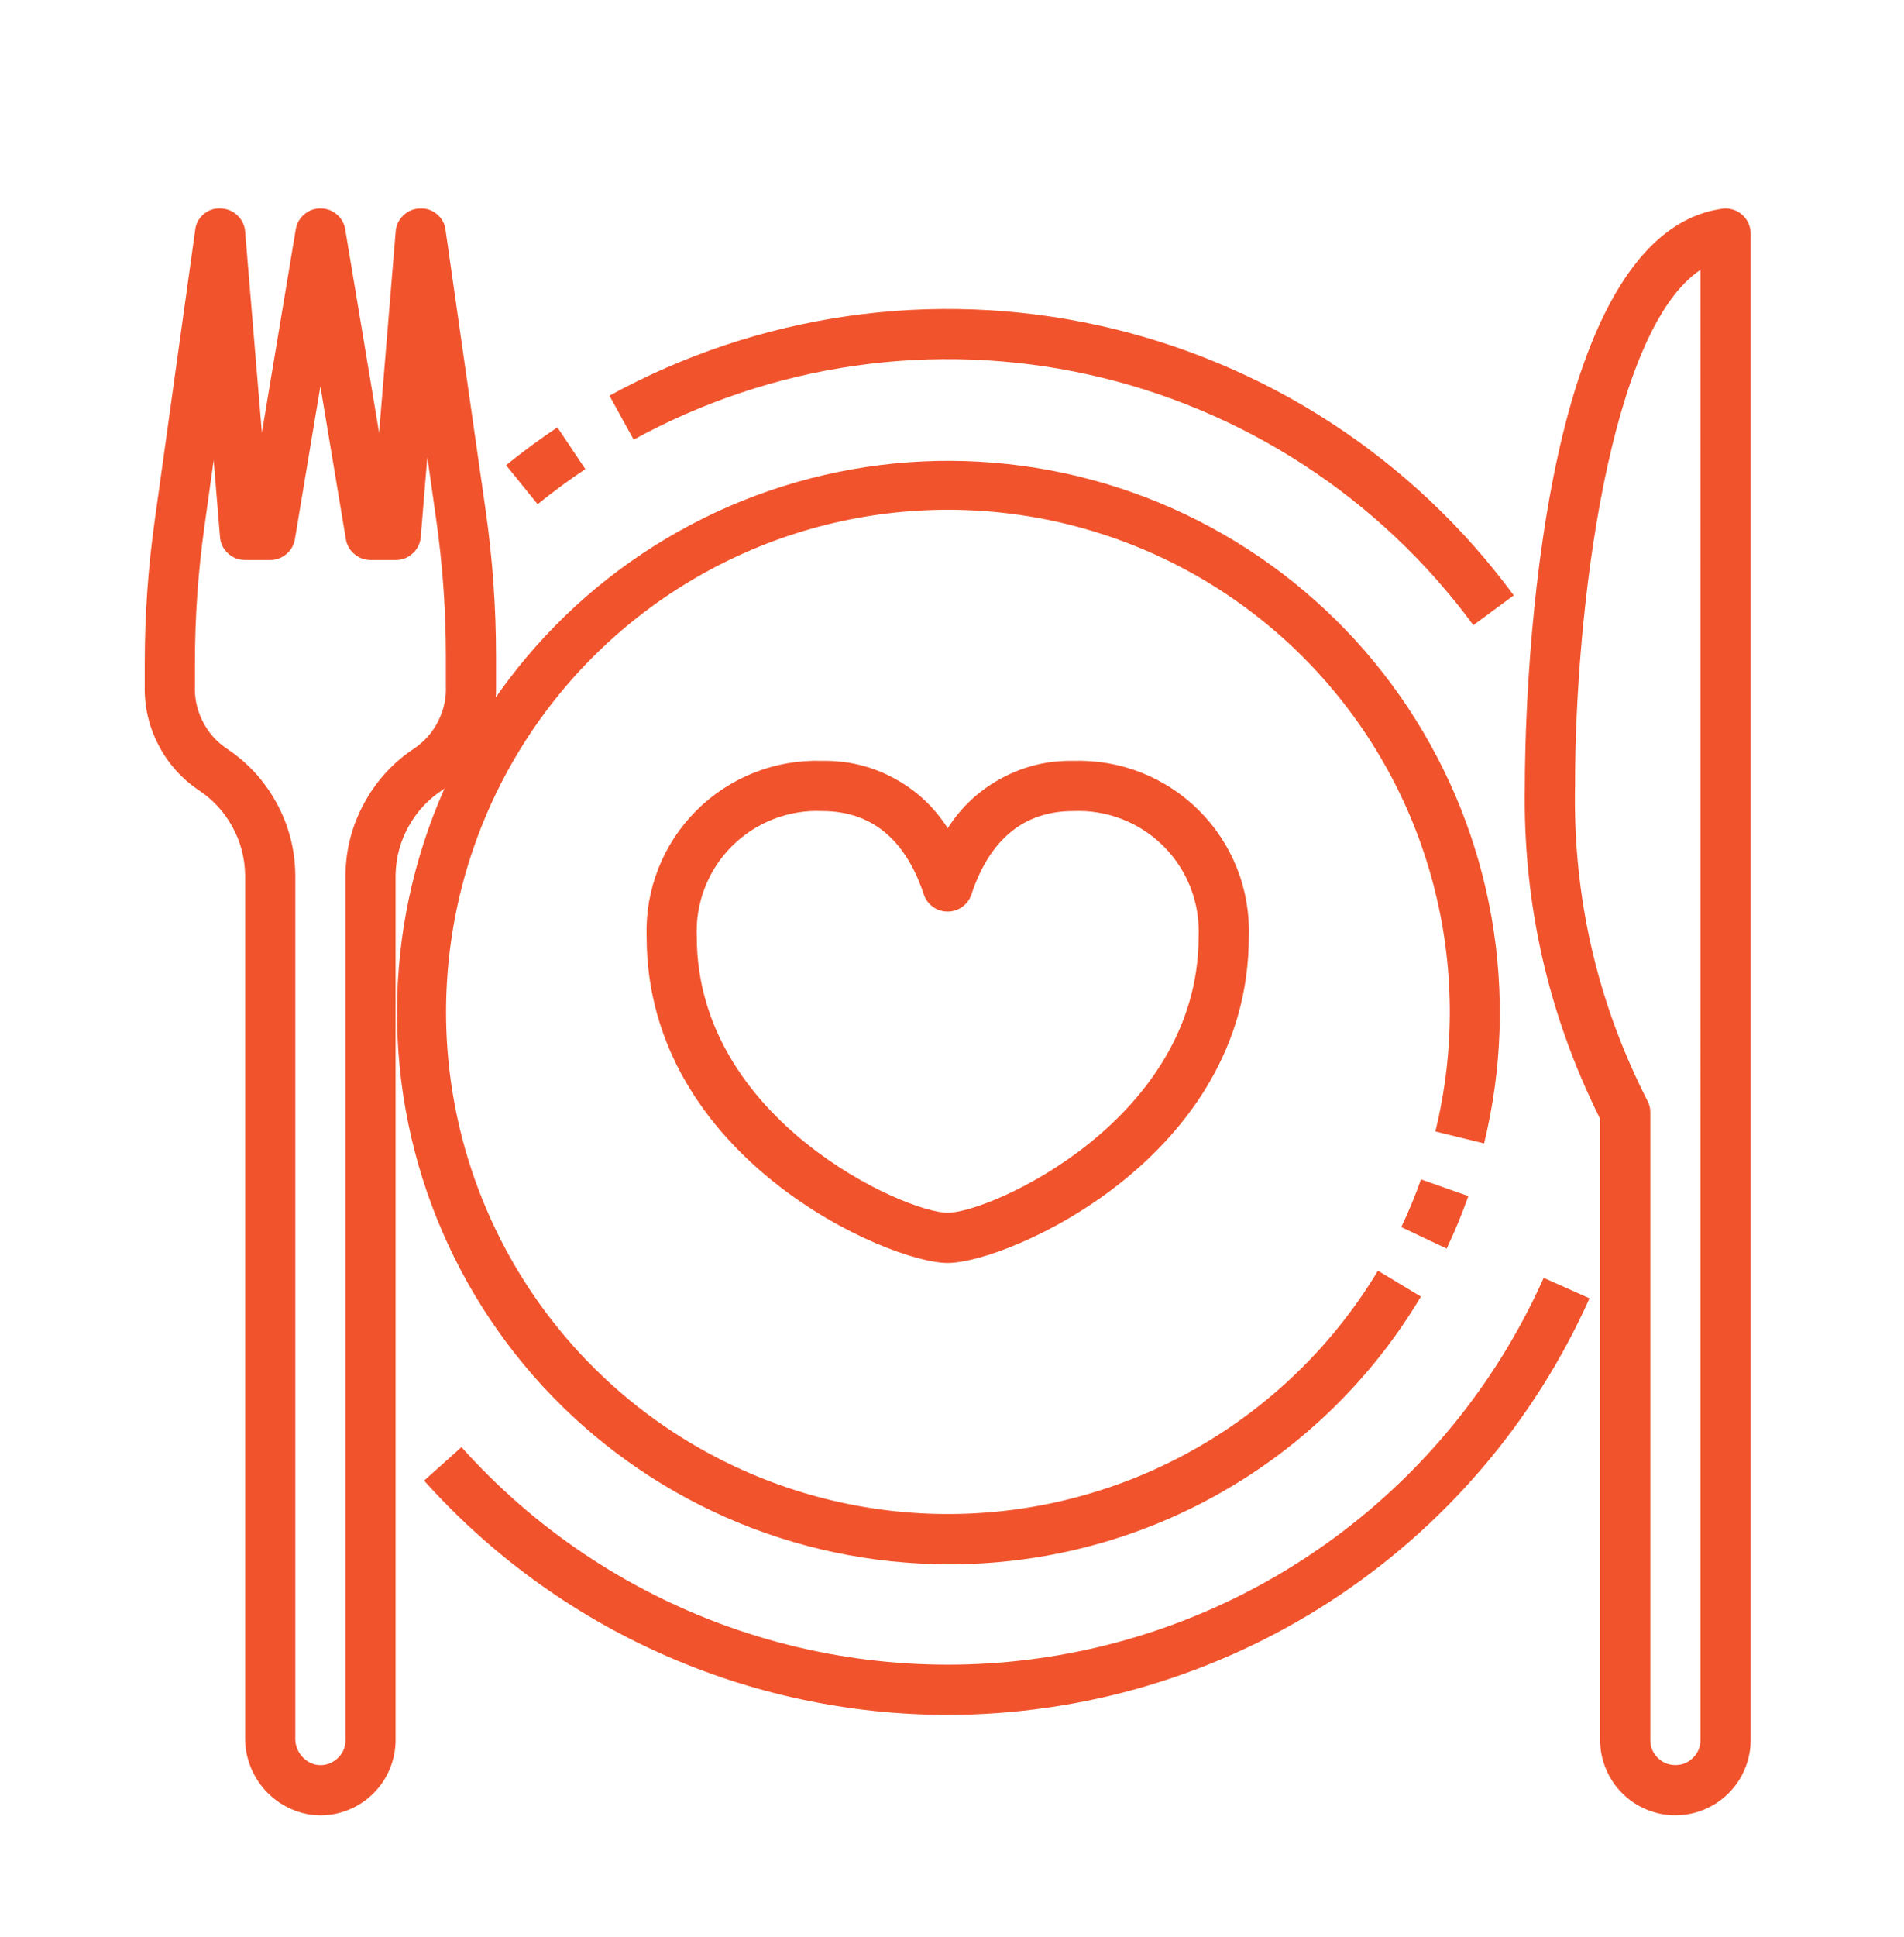
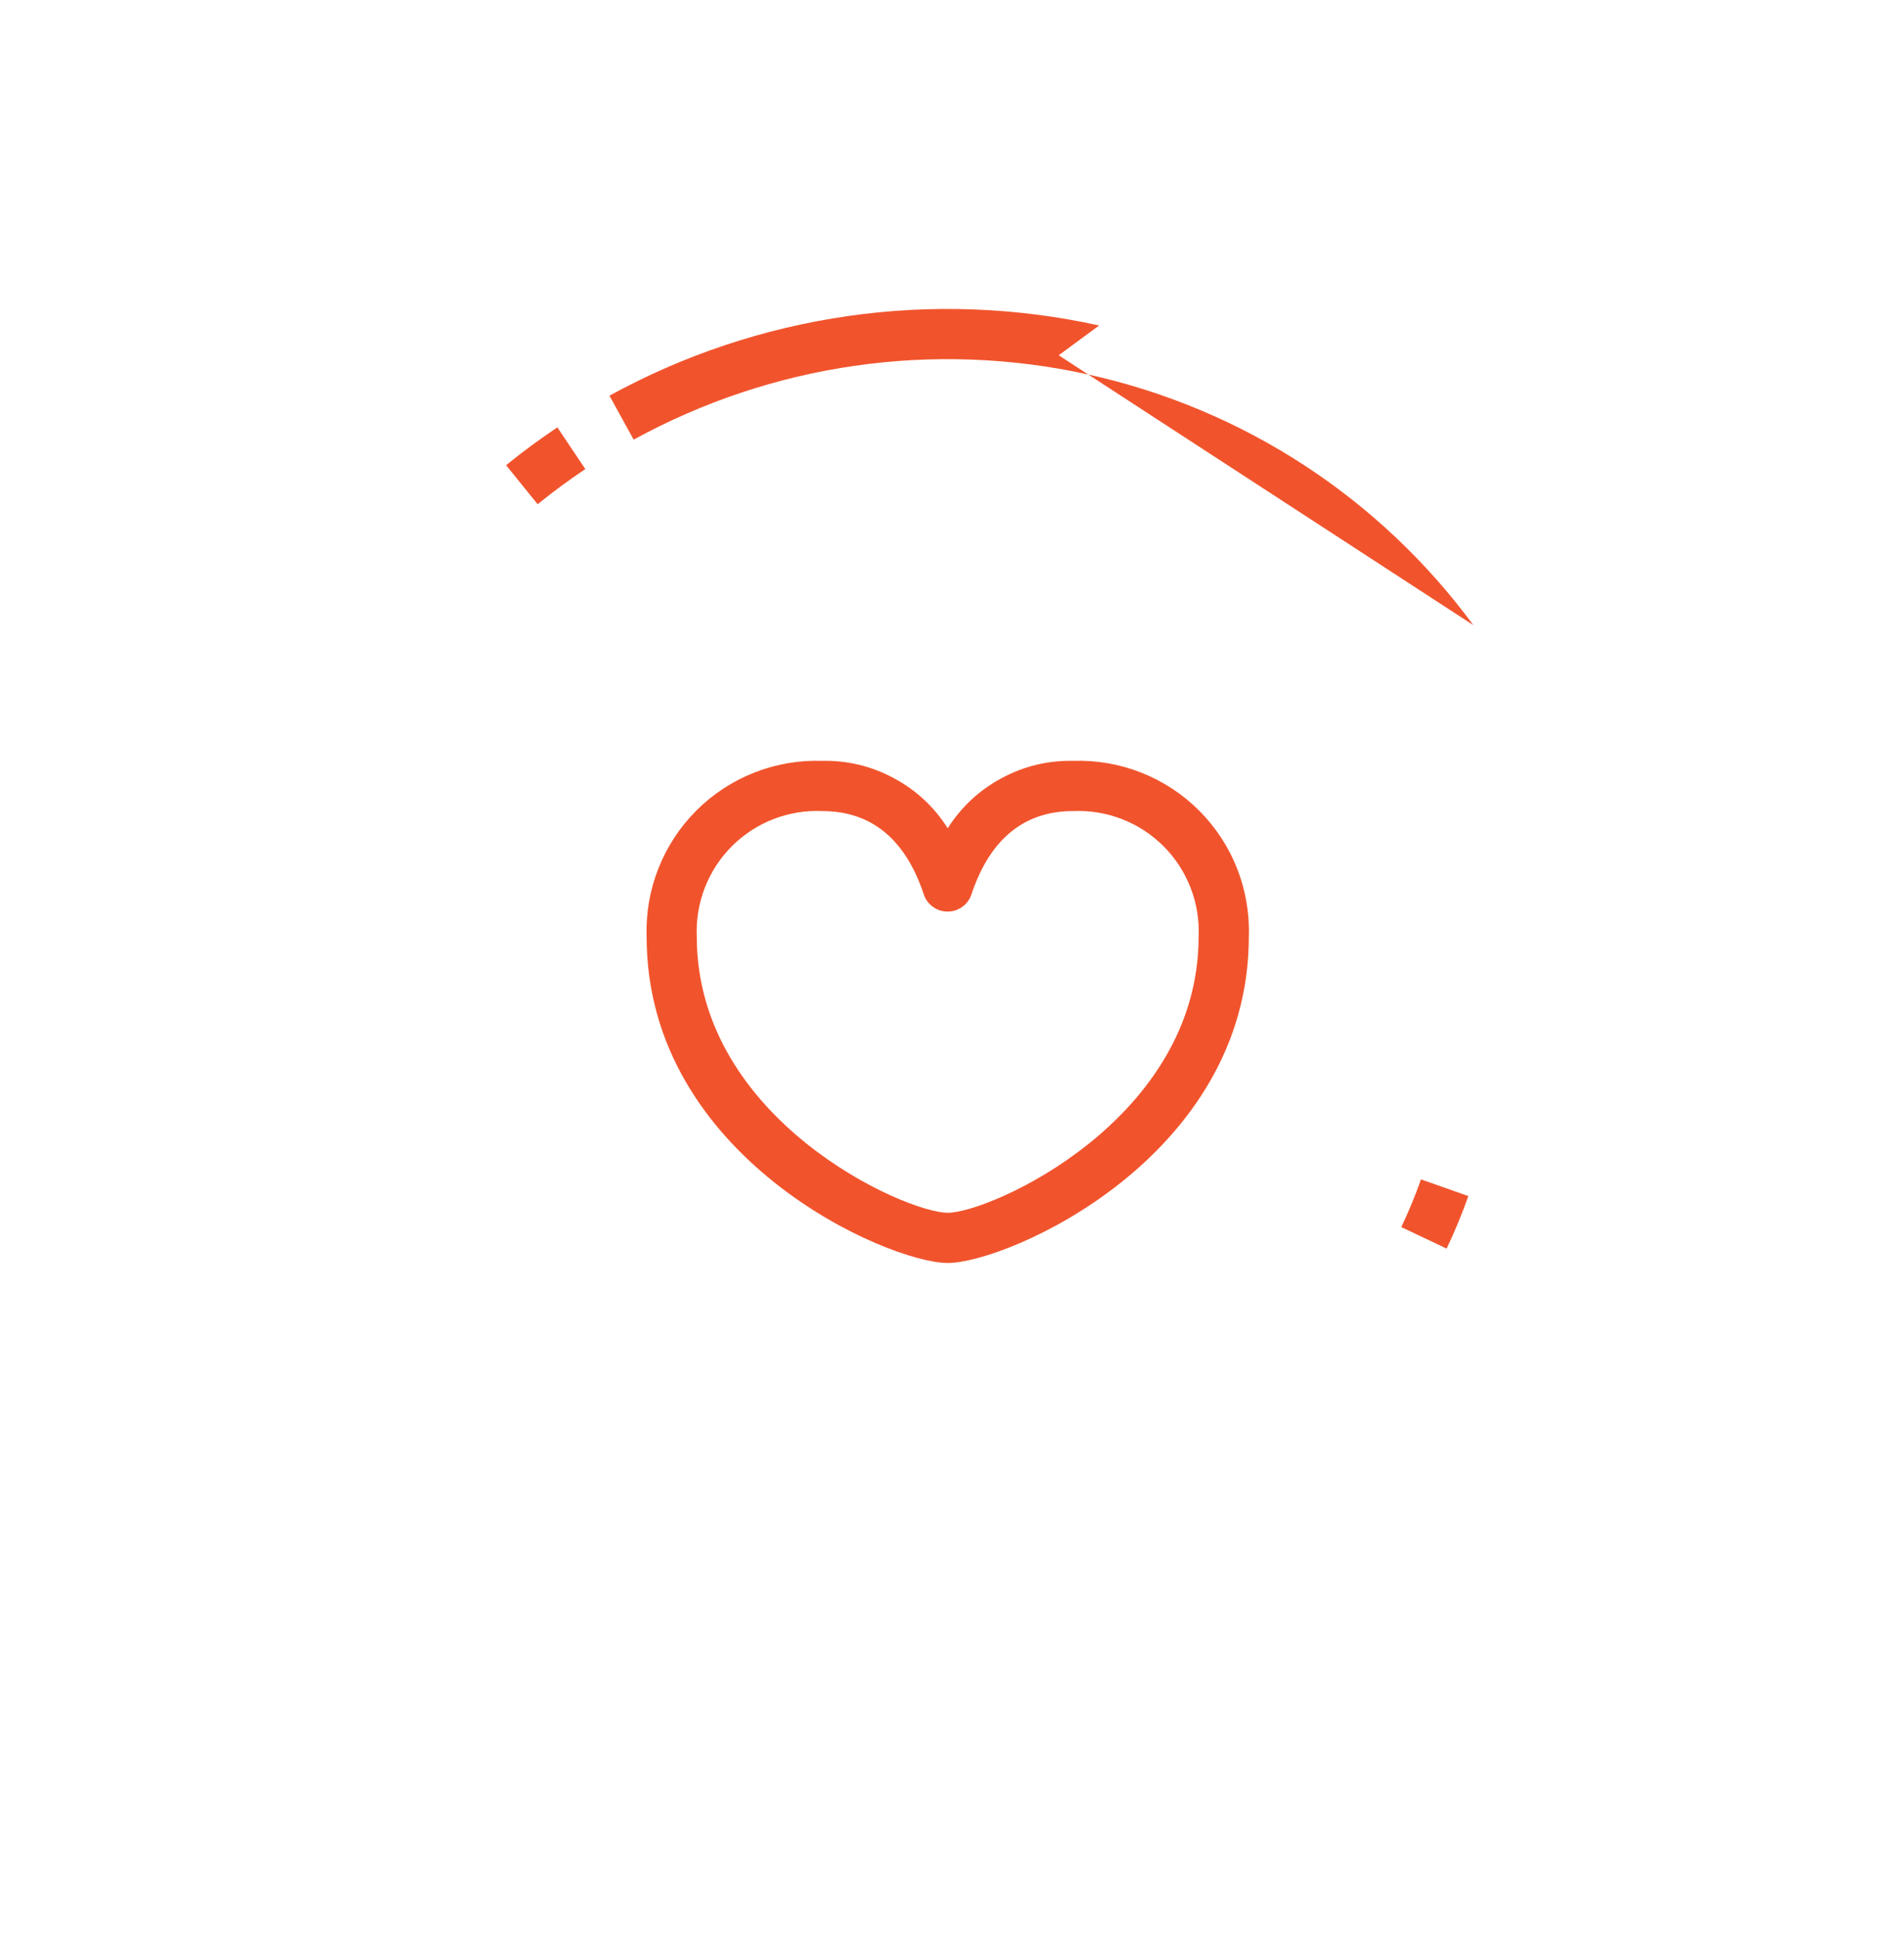
<svg xmlns="http://www.w3.org/2000/svg" id="Camada_1" data-name="Camada 1" viewBox="0 0 796.6 810">
  <defs>
    <style>      .cls-1 {        fill: none;      }      .cls-2 {        fill: #f1542d;      }      .cls-3 {        clip-path: url(#clippath);      }    </style>
    <clipPath id="clippath">
      <rect class="cls-1" x="60.56" y="87.2" width="675.47" height="675.47" />
    </clipPath>
  </defs>
  <g class="cls-3">
-     <path class="cls-2" d="M616.42,261.41c-9.73-13.22-20.56-25.45-32.49-36.72-11.93-11.26-24.78-21.37-38.53-30.32-13.75-8.95-28.2-16.6-43.33-22.94-15.13-6.34-30.71-11.29-46.73-14.82-16.02-3.54-32.23-5.61-48.63-6.23-16.4-.62-32.72.24-48.96,2.56-16.24,2.33-32.15,6.08-47.71,11.28s-30.54,11.73-44.93,19.63l-10.12-18.39c15.49-8.5,31.62-15.55,48.38-21.14,16.76-5.59,33.89-9.64,51.38-12.15,17.49-2.51,35.07-3.43,52.73-2.77s35.12,2.9,52.37,6.71c17.26,3.81,34.03,9.13,50.33,15.96,16.3,6.83,31.85,15.07,46.66,24.7,14.81,9.64,28.64,20.52,41.5,32.65,12.85,12.13,24.51,25.31,34.99,39.54l-16.9,12.45Z" />
+     <path class="cls-2" d="M616.42,261.41c-9.73-13.22-20.56-25.45-32.49-36.72-11.93-11.26-24.78-21.37-38.53-30.32-13.75-8.95-28.2-16.6-43.33-22.94-15.13-6.34-30.71-11.29-46.73-14.82-16.02-3.54-32.23-5.61-48.63-6.23-16.4-.62-32.72.24-48.96,2.56-16.24,2.33-32.15,6.08-47.71,11.28s-30.54,11.73-44.93,19.63l-10.12-18.39c15.49-8.5,31.62-15.55,48.38-21.14,16.76-5.59,33.89-9.64,51.38-12.15,17.49-2.51,35.07-3.43,52.73-2.77s35.12,2.9,52.37,6.71l-16.9,12.45Z" />
    <path class="cls-2" d="M224.93,210.84l-13.2-16.31c6.89-5.58,14.1-10.9,21.46-15.83l11.7,17.45c-6.86,4.58-13.55,9.52-19.96,14.7Z" />
-     <path class="cls-2" d="M396.51,717.1c-20.67-.01-41.12-2.18-61.34-6.5-20.22-4.32-39.76-10.7-58.64-19.14-18.87-8.44-36.66-18.75-53.36-30.94-16.7-12.19-31.95-25.98-45.74-41.38l15.64-14.01c7.57,8.45,15.63,16.41,24.18,23.86,8.56,7.45,17.54,14.34,26.96,20.67,9.41,6.33,19.19,12.05,29.31,17.16,10.13,5.11,20.53,9.57,31.22,13.39,10.68,3.81,21.56,6.95,32.64,9.41,11.07,2.46,22.26,4.22,33.55,5.28s22.61,1.42,33.95,1.08c11.34-.35,22.61-1.4,33.82-3.15,11.21-1.75,22.26-4.19,33.17-7.32,10.9-3.13,21.57-6.93,32-11.39,10.43-4.46,20.55-9.55,30.34-15.27,9.8-5.72,19.2-12.03,28.21-18.92,9.01-6.89,17.56-14.32,25.64-22.28,8.09-7.96,15.64-16.39,22.68-25.29,7.03-8.9,13.49-18.2,19.36-27.91,5.87-9.71,11.12-19.74,15.75-30.1l19.17,8.56c-5.77,12.89-12.43,25.31-19.98,37.24-7.56,11.93-15.93,23.26-25.11,33.99-9.19,10.73-19.09,20.75-29.72,30.05-10.63,9.3-21.87,17.8-33.71,25.48-11.85,7.69-24.19,14.49-37.02,20.4-12.83,5.91-26.01,10.87-39.55,14.89-13.54,4.01-27.3,7.04-41.28,9.07-13.98,2.03-28.03,3.06-42.15,3.07Z" />
    <path class="cls-2" d="M605.25,522.12l-18.97-8.99c3.09-6.51,5.84-13.16,8.24-19.95l19.81,6.98c-2.65,7.47-5.68,14.79-9.08,21.95Z" />
-     <path class="cls-2" d="M396.51,654.11c-7.94,0-15.86-.43-23.75-1.25-7.89-.83-15.73-2.06-23.5-3.69-7.77-1.63-15.43-3.67-22.99-6.09-7.56-2.43-14.97-5.23-22.24-8.43-7.27-3.19-14.35-6.75-21.25-10.67-6.9-3.92-13.58-8.19-20.04-12.8-6.46-4.61-12.67-9.55-18.62-14.8-5.95-5.25-11.62-10.8-17-16.64-5.38-5.84-10.44-11.94-15.19-18.3-4.75-6.36-9.16-12.95-13.23-19.77s-7.78-13.82-11.12-21.02c-3.35-7.2-6.31-14.55-8.9-22.06-2.59-7.5-4.78-15.12-6.58-22.86-1.8-7.73-3.2-15.54-4.19-23.41-.99-7.88-1.58-15.78-1.76-23.72-.18-7.94.05-15.86.69-23.77.64-7.91,1.68-15.77,3.13-23.58,1.45-7.8,3.3-15.51,5.55-23.13,2.25-7.61,4.88-15.09,7.9-22.44s6.41-14.51,10.16-21.5c3.76-6.99,7.87-13.77,12.32-20.34,4.46-6.57,9.24-12.89,14.35-18.96,5.11-6.07,10.52-11.87,16.23-17.39,5.71-5.52,11.69-10.72,17.93-15.62,6.25-4.9,12.73-9.46,19.45-13.69,6.72-4.23,13.64-8.1,20.75-11.62,7.12-3.52,14.4-6.66,21.84-9.42,7.44-2.76,15.01-5.14,22.69-7.12,7.69-1.98,15.45-3.57,23.31-4.75,7.85-1.18,15.74-1.96,23.67-2.32,7.93-.37,15.86-.33,23.78.13,7.93.45,15.81,1.31,23.64,2.57,7.84,1.26,15.59,2.93,23.25,4.99,7.67,2.06,15.2,4.52,22.62,7.36,7.41,2.84,14.66,6.06,21.74,9.65,7.08,3.59,13.96,7.54,20.63,11.84,6.67,4.3,13.11,8.93,19.3,13.9,6.19,4.97,12.12,10.24,17.77,15.81,5.65,5.58,11,11.43,16.04,17.56s9.76,12.5,14.15,19.12c4.39,6.62,8.42,13.44,12.11,20.47,3.68,7.03,7,14.23,9.94,21.61,2.94,7.37,5.49,14.88,7.66,22.52,2.17,7.64,3.93,15.37,5.3,23.19,1.37,7.82,2.33,15.69,2.88,23.61.55,7.92.7,15.85.44,23.78-.26,7.93-.93,15.83-2.01,23.7s-2.56,15.65-4.44,23.37l-20.4-4.99c2.08-8.48,3.63-17.06,4.64-25.74,1.01-8.68,1.48-17.38,1.4-26.11-.08-8.73-.7-17.43-1.86-26.08-1.16-8.66-2.86-17.21-5.09-25.65-2.23-8.44-4.97-16.72-8.23-24.82-3.26-8.1-7.01-15.97-11.26-23.6-4.24-7.63-8.94-14.98-14.1-22.02s-10.74-13.75-16.73-20.1c-5.99-6.35-12.36-12.31-19.1-17.86-6.74-5.56-13.79-10.67-21.17-15.35-7.38-4.68-15.02-8.88-22.92-12.6-7.9-3.72-16-6.94-24.3-9.65-8.3-2.71-16.74-4.9-25.32-6.56-8.58-1.66-17.22-2.78-25.93-3.36-8.71-.58-17.43-.62-26.15-.11-8.72.51-17.37,1.56-25.96,3.14-8.59,1.59-17.05,3.7-25.37,6.34-8.32,2.64-16.45,5.79-24.39,9.45-7.93,3.66-15.6,7.79-23.02,12.41-7.42,4.61-14.52,9.67-21.3,15.17-6.78,5.5-13.2,11.4-19.25,17.7-6.05,6.3-11.68,12.95-16.9,19.96-5.22,7-9.98,14.3-14.29,21.9-4.31,7.6-8.13,15.43-11.45,23.51-3.33,8.08-6.14,16.33-8.44,24.75-2.3,8.43-4.07,16.96-5.3,25.61-1.23,8.65-1.92,17.34-2.08,26.07-.15,8.73.24,17.44,1.18,26.12.94,8.68,2.41,17.27,4.42,25.77s4.54,16.84,7.59,25.03c3.05,8.18,6.6,16.15,10.64,23.89,4.04,7.74,8.55,15.2,13.53,22.38,4.97,7.18,10.38,14.02,16.2,20.53,5.83,6.51,12.04,12.62,18.63,18.35,6.59,5.73,13.51,11.03,20.77,15.89,7.25,4.87,14.78,9.26,22.58,13.19,7.8,3.93,15.82,7.35,24.05,10.28,8.23,2.93,16.61,5.33,25.14,7.21,8.53,1.88,17.14,3.22,25.84,4.03,8.7.81,17.41,1.07,26.14.79,8.73-.28,17.41-1.1,26.03-2.47,8.63-1.36,17.13-3.26,25.52-5.69,8.39-2.43,16.6-5.36,24.62-8.81,8.02-3.45,15.8-7.39,23.33-11.81,7.53-4.42,14.76-9.29,21.69-14.62,6.92-5.32,13.49-11.06,19.7-17.2,6.21-6.14,12.01-12.65,17.41-19.51,5.4-6.87,10.35-14.04,14.85-21.53l17.97,10.83c-10.21,17.13-22.44,32.66-36.7,46.6-14.26,13.94-30.07,25.81-47.43,35.63-17.36,9.81-35.68,17.24-54.98,22.27-19.29,5.03-38.91,7.51-58.85,7.43Z" />
-     <path class="cls-2" d="M711.46,112.82c-37.99,25.37-52.49,141.48-52.49,215.84-.88,46.19,9.12,89.89,30,131.09.99,1.66,1.49,3.45,1.49,5.39v262.46c0,2.9,1.02,5.37,3.07,7.42,2.05,2.05,4.52,3.07,7.42,3.07,2.9,0,5.37-1.02,7.42-3.07,2.05-2.05,3.07-4.53,3.07-7.42V112.82ZM700.96,759.09c-4.18,0-8.19-.8-12.05-2.4-3.86-1.6-7.26-3.87-10.22-6.83-2.95-2.95-5.23-6.36-6.83-10.22-1.6-3.86-2.4-7.88-2.4-12.05v-259.71c-21.83-43.85-32.33-90.26-31.5-139.23,0-23.5,2.32-229.91,82.5-241.36,1.51-.22,2.99-.11,4.45.32,1.46.43,2.77,1.14,3.92,2.14,1.15,1,2.04,2.19,2.67,3.57.63,1.39.95,2.84.95,4.36v629.9c0,4.18-.8,8.19-2.4,12.05-1.6,3.86-3.87,7.26-6.83,10.22-2.95,2.95-6.36,5.23-10.22,6.83-3.86,1.6-7.88,2.4-12.05,2.4Z" />
-     <path class="cls-2" d="M89.41,192.4l-3.9,27.94c-2.63,18.81-3.94,37.72-3.95,56.71v9.62c-.22,5.17.82,10.07,3.11,14.7,2.29,4.64,5.56,8.43,9.8,11.4,8.95,5.86,16,13.48,21.15,22.85,5.15,9.38,7.79,19.41,7.93,30.11v360.82c-.12,2.7.64,5.12,2.27,7.27s3.76,3.53,6.39,4.13c3.24.55,6.11-.24,8.63-2.35,2.47-2.09,3.7-4.76,3.71-8v-361.84c.13-10.7,2.78-20.75,7.93-30.13,5.15-9.38,12.2-17.01,21.15-22.87,4.24-2.96,7.51-6.76,9.8-11.4,2.29-4.63,3.33-9.53,3.11-14.7v-12.15c0-19.4-1.38-38.7-4.13-57.9l-3.62-25.49-2.75,33.42c-.23,2.73-1.35,5.02-3.37,6.87-2.02,1.85-4.39,2.77-7.13,2.76h-10.5c-2.56,0-4.82-.83-6.78-2.49-1.96-1.66-3.15-3.75-3.57-6.28l-10.65-63.85-10.65,63.85c-.42,2.53-1.61,4.62-3.57,6.28-1.96,1.66-4.22,2.49-6.78,2.49h-10.5c-2.74,0-5.11-.91-7.13-2.76-2.02-1.85-3.14-4.14-3.37-6.87l-2.65-32.15ZM134.05,759.09c-1.73,0-3.45-.15-5.16-.43-3.73-.7-7.23-2.02-10.5-3.96-3.27-1.94-6.11-4.37-8.51-7.31-2.41-2.94-4.24-6.2-5.5-9.78-1.26-3.58-1.87-7.27-1.83-11.07v-360.82c-.14-7.21-1.97-13.96-5.48-20.26-3.51-6.3-8.29-11.4-14.35-15.31-7.12-4.92-12.65-11.23-16.58-18.94-3.93-7.71-5.79-15.9-5.58-24.55v-9.62c.02-19.97,1.42-39.84,4.2-59.62l16.9-121.19c.29-2.69,1.47-4.91,3.54-6.66,2.07-1.75,4.45-2.54,7.15-2.38,2.68.07,4.99,1.02,6.95,2.86,1.95,1.84,3.04,4.1,3.26,6.77l7.01,84.13,14.17-85.04c.43-2.52,1.62-4.61,3.57-6.27,1.96-1.65,4.21-2.48,6.78-2.48s4.82.83,6.78,2.48c1.96,1.65,3.15,3.74,3.57,6.27l14.17,85.04,6.93-84.13c.22-2.67,1.31-4.93,3.25-6.77s4.26-2.79,6.94-2.86c2.69-.13,5.06.67,7.11,2.41s3.25,3.93,3.58,6.6l16.8,117.44c2.88,20.19,4.32,40.49,4.32,60.89v12.14c.21,8.66-1.65,16.84-5.58,24.56-3.93,7.72-9.46,14.03-16.59,18.95-6.06,3.91-10.85,9.02-14.37,15.32-3.52,6.3-5.34,13.06-5.49,20.27v361.84c0,4.18-.8,8.19-2.4,12.05-1.6,3.86-3.87,7.26-6.83,10.22s-6.36,5.23-10.22,6.83c-3.86,1.6-7.88,2.4-12.05,2.4Z" />
    <path class="cls-2" d="M344.02,339.16c-3.49-.16-6.95.05-10.4.62-3.45.57-6.79,1.48-10.05,2.75s-6.34,2.85-9.27,4.76c-2.92,1.91-5.62,4.1-8.09,6.56-2.47,2.47-4.66,5.17-6.56,8.09-1.91,2.92-3.49,6.01-4.76,9.27s-2.18,6.6-2.75,10.05c-.57,3.45-.77,6.91-.62,10.4,0,76.71,87.26,115.48,104.98,115.48s104.98-38.77,104.98-115.48c.15-3.49-.05-6.95-.62-10.4-.57-3.45-1.48-6.79-2.75-10.05s-2.85-6.34-4.76-9.27c-1.91-2.92-4.09-5.62-6.56-8.09-2.47-2.47-5.17-4.66-8.09-6.56-2.92-1.91-6.01-3.49-9.27-4.76-3.25-1.26-6.6-2.18-10.05-2.75-3.45-.57-6.91-.77-10.4-.62-20.52,0-34.82,11.72-42.54,34.81-.71,2.15-1.98,3.9-3.82,5.23-1.84,1.33-3.89,1.99-6.16,1.99s-4.32-.67-6.16-1.99c-1.84-1.33-3.11-3.07-3.82-5.23-7.67-23.1-21.97-34.81-42.5-34.81ZM396.51,528.13c-24.93,0-125.98-43.89-125.98-136.48-.16-4.87.17-9.7,1-14.5s2.14-9.47,3.93-14c1.79-4.53,4.02-8.83,6.69-12.91,2.67-4.07,5.73-7.83,9.18-11.28,3.44-3.45,7.2-6.5,11.28-9.18,4.07-2.67,8.38-4.9,12.91-6.69,4.53-1.79,9.2-3.1,14-3.93s9.64-1.16,14.5-1c10.61-.2,20.58,2.21,29.93,7.23,9.35,5.02,16.87,12,22.56,20.95,5.7-8.95,13.22-15.93,22.56-20.95,9.35-5.02,19.32-7.43,29.93-7.23,4.87-.16,9.7.17,14.5,1,4.8.83,9.47,2.14,14,3.93,4.53,1.79,8.83,4.02,12.91,6.69,4.07,2.67,7.83,5.73,11.28,9.18,3.45,3.45,6.5,7.2,9.18,11.28,2.67,4.07,4.9,8.38,6.69,12.91,1.79,4.53,3.1,9.2,3.93,14,.83,4.8,1.17,9.64,1,14.5,0,92.58-101.05,136.48-125.98,136.48Z" />
  </g>
</svg>